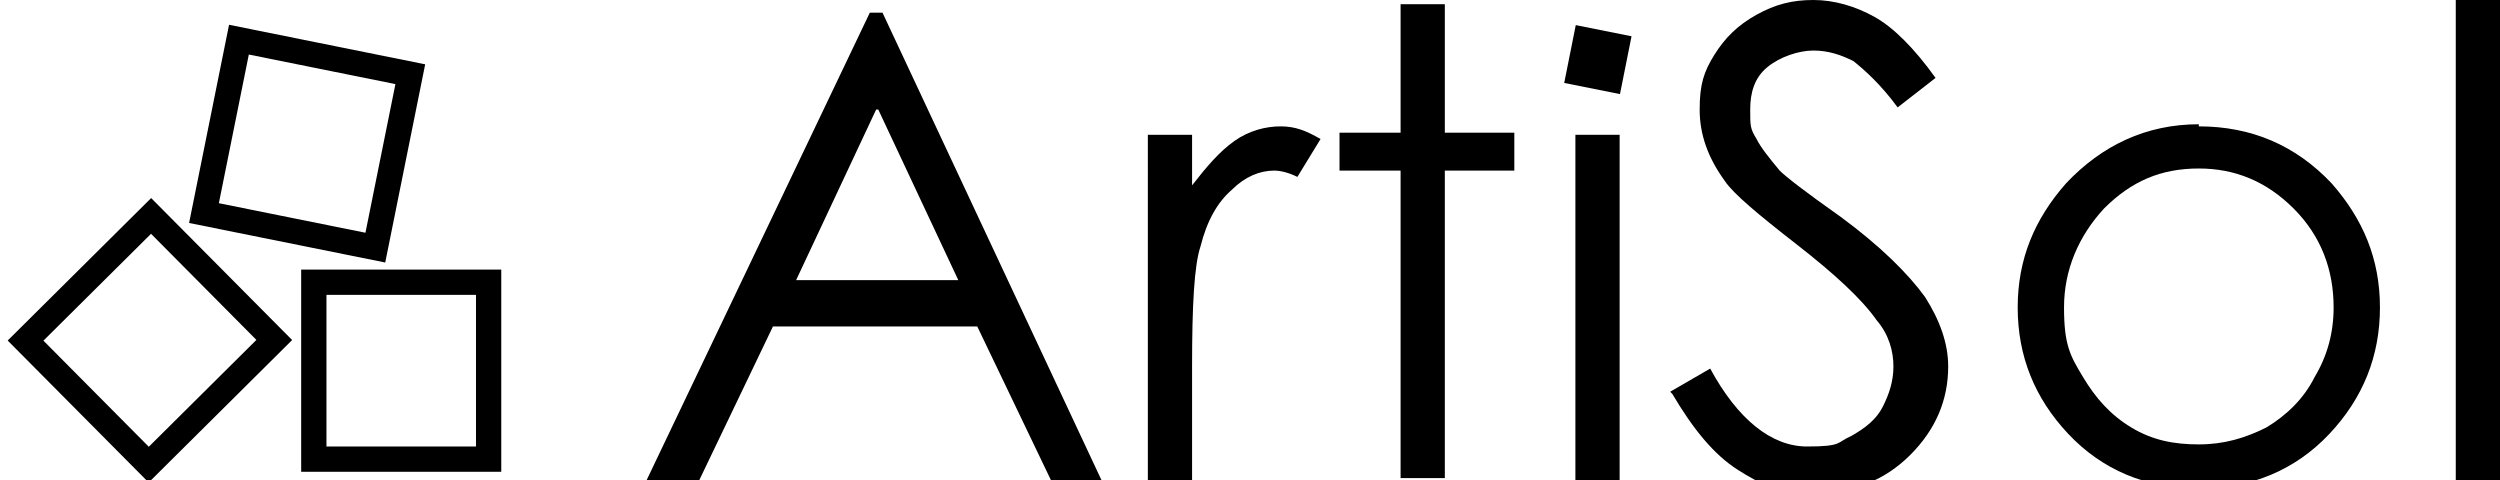
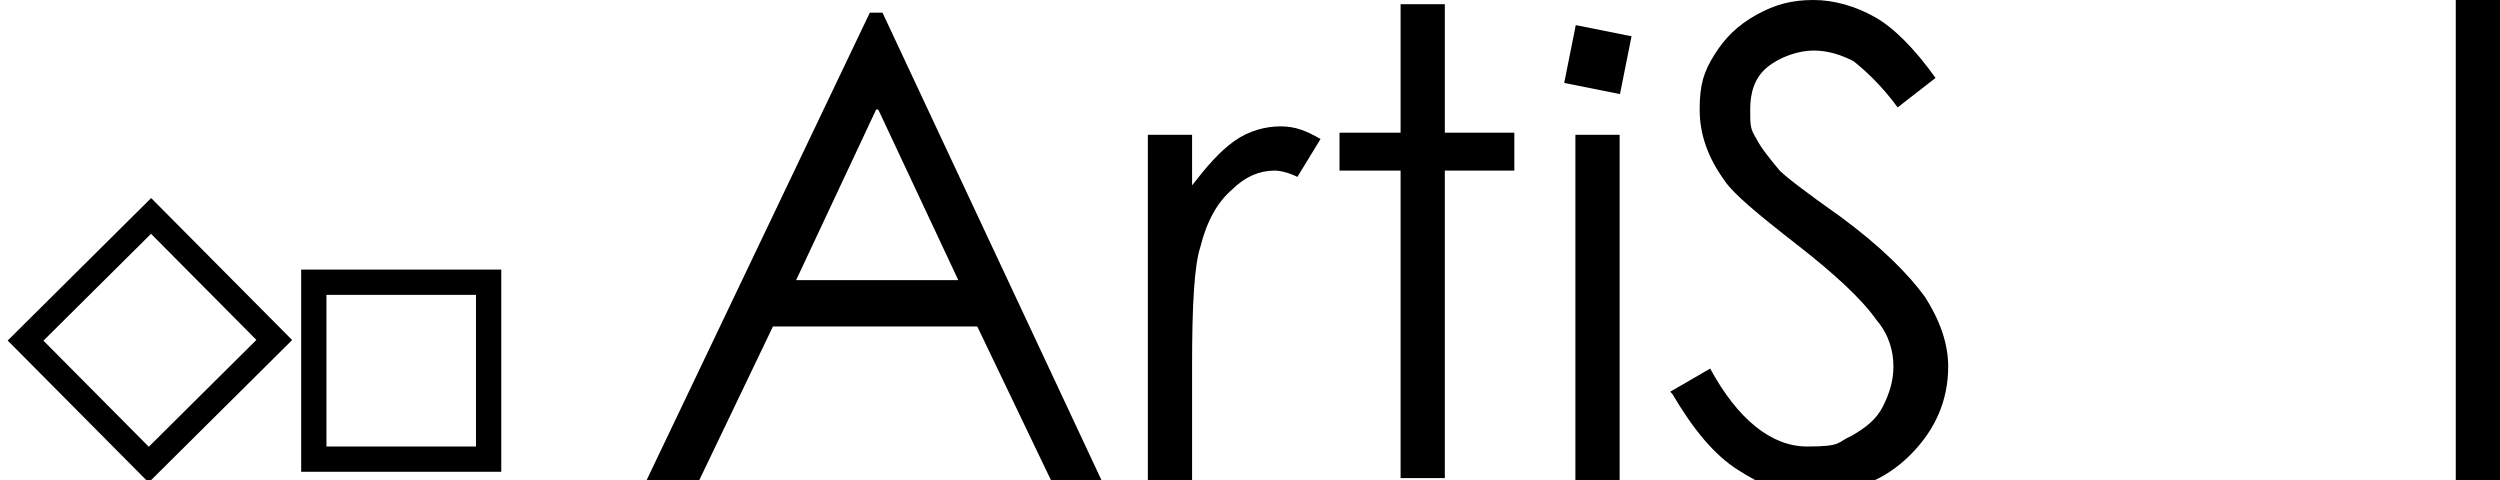
<svg xmlns="http://www.w3.org/2000/svg" viewBox="0 0 118.7 22.8">
  <defs>
    <style>      .cls-1 {        stroke-miterlimit: 4;        stroke-width: 1.2px;      }      .cls-1, .cls-2, .cls-3 {        fill: none;        stroke: #000;      }      .cls-2 {        stroke-miterlimit: 4;        stroke-width: 1.2px;      }      .cls-3 {        stroke-width: 1.2px;      }    </style>
  </defs>
  <g>
    <g id="Layer_1">
      <g>
        <path d="M41.9.6l10.4,22.2h-2.4l-3.5-7.3h-9.7l-3.5,7.3h-2.5L41.3.6h.6ZM41.6,5.2l-3.8,8.1h7.7l-3.8-8.1Z" />
        <path d="M54.5,6.4h2.1v2.4c.7-.9,1.3-1.6,2-2.1.7-.5,1.5-.7,2.2-.7s1.2.2,1.9.6l-1.1,1.8c-.4-.2-.8-.3-1.1-.3-.7,0-1.4.3-2,.9-.7.6-1.2,1.5-1.5,2.7-.3.9-.4,2.8-.4,5.7v5.6h-2.1V6.4h0Z" />
        <path d="M66.5.2h2.1v6.1h3.3v1.8h-3.3v14.6h-2.1v-14.6h-2.9v-1.8h2.9V.2Z" />
        <rect x="74.8" y="6.4" width="2.1" height="16.4" />
        <path d="M79.3,18.6l1.9-1.1c1.3,2.4,2.9,3.7,4.6,3.7s1.4-.2,2.1-.5c.7-.4,1.2-.8,1.5-1.4.3-.6.5-1.2.5-1.9s-.2-1.5-.8-2.2c-.7-1-2-2.2-3.8-3.6-1.8-1.4-3-2.4-3.4-3-.8-1.1-1.2-2.2-1.2-3.4s.2-1.8.7-2.6c.5-.8,1.1-1.4,2-1.9S85.1,0,86.1,0s2,.3,2.9.8c.9.5,1.9,1.5,2.9,2.9l-1.8,1.4c-.8-1.1-1.6-1.8-2.1-2.2-.6-.3-1.2-.5-1.9-.5s-1.6.3-2.2.8c-.6.5-.8,1.2-.8,2s0,.9.3,1.4c.2.4.6.9,1.1,1.5.3.3,1.2,1,2.9,2.2,1.9,1.4,3.2,2.7,4,3.8.7,1.1,1.1,2.2,1.1,3.3,0,1.6-.6,3-1.8,4.2s-2.7,1.8-4.5,1.8-2.6-.4-3.7-1.1c-1.1-.7-2.1-1.9-3.1-3.6Z" />
-         <path d="M104.4,6c2.5,0,4.6.9,6.3,2.7,1.5,1.7,2.3,3.6,2.3,5.9s-.8,4.3-2.4,6c-1.6,1.7-3.7,2.6-6.2,2.6s-4.6-.9-6.2-2.6-2.4-3.7-2.4-6,.8-4.2,2.3-5.9c1.7-1.8,3.8-2.8,6.3-2.8ZM104.4,8c-1.8,0-3.2.6-4.5,1.9-1.2,1.3-1.9,2.9-1.9,4.7s.3,2.3.9,3.3c.6,1,1.3,1.8,2.3,2.4,1,.6,2,.8,3.2.8s2.2-.3,3.2-.8c1-.6,1.8-1.4,2.3-2.4.6-1,.9-2.1.9-3.3,0-1.8-.6-3.4-1.9-4.7-1.3-1.3-2.8-1.9-4.5-1.9Z" />
        <path d="M116.6,0h2.1v22.8h-2.1V0Z" />
      </g>
      <rect x="74.5" y="1.5" width="2.8" height="2.7" transform="translate(58.2 76.7) rotate(-78.7)" />
      <rect class="cls-3" x="14.9" y="13.4" width="8.3" height="8.4" />
-       <rect class="cls-2" x="10.3" y="2.6" width="8.4" height="8.3" transform="translate(5.1 19.7) rotate(-78.6)" />
      <rect class="cls-1" x="2.9" y="12" width="8.4" height="8.3" transform="translate(-9.3 9.7) rotate(-44.8)" />
    </g>
  </g>
</svg>